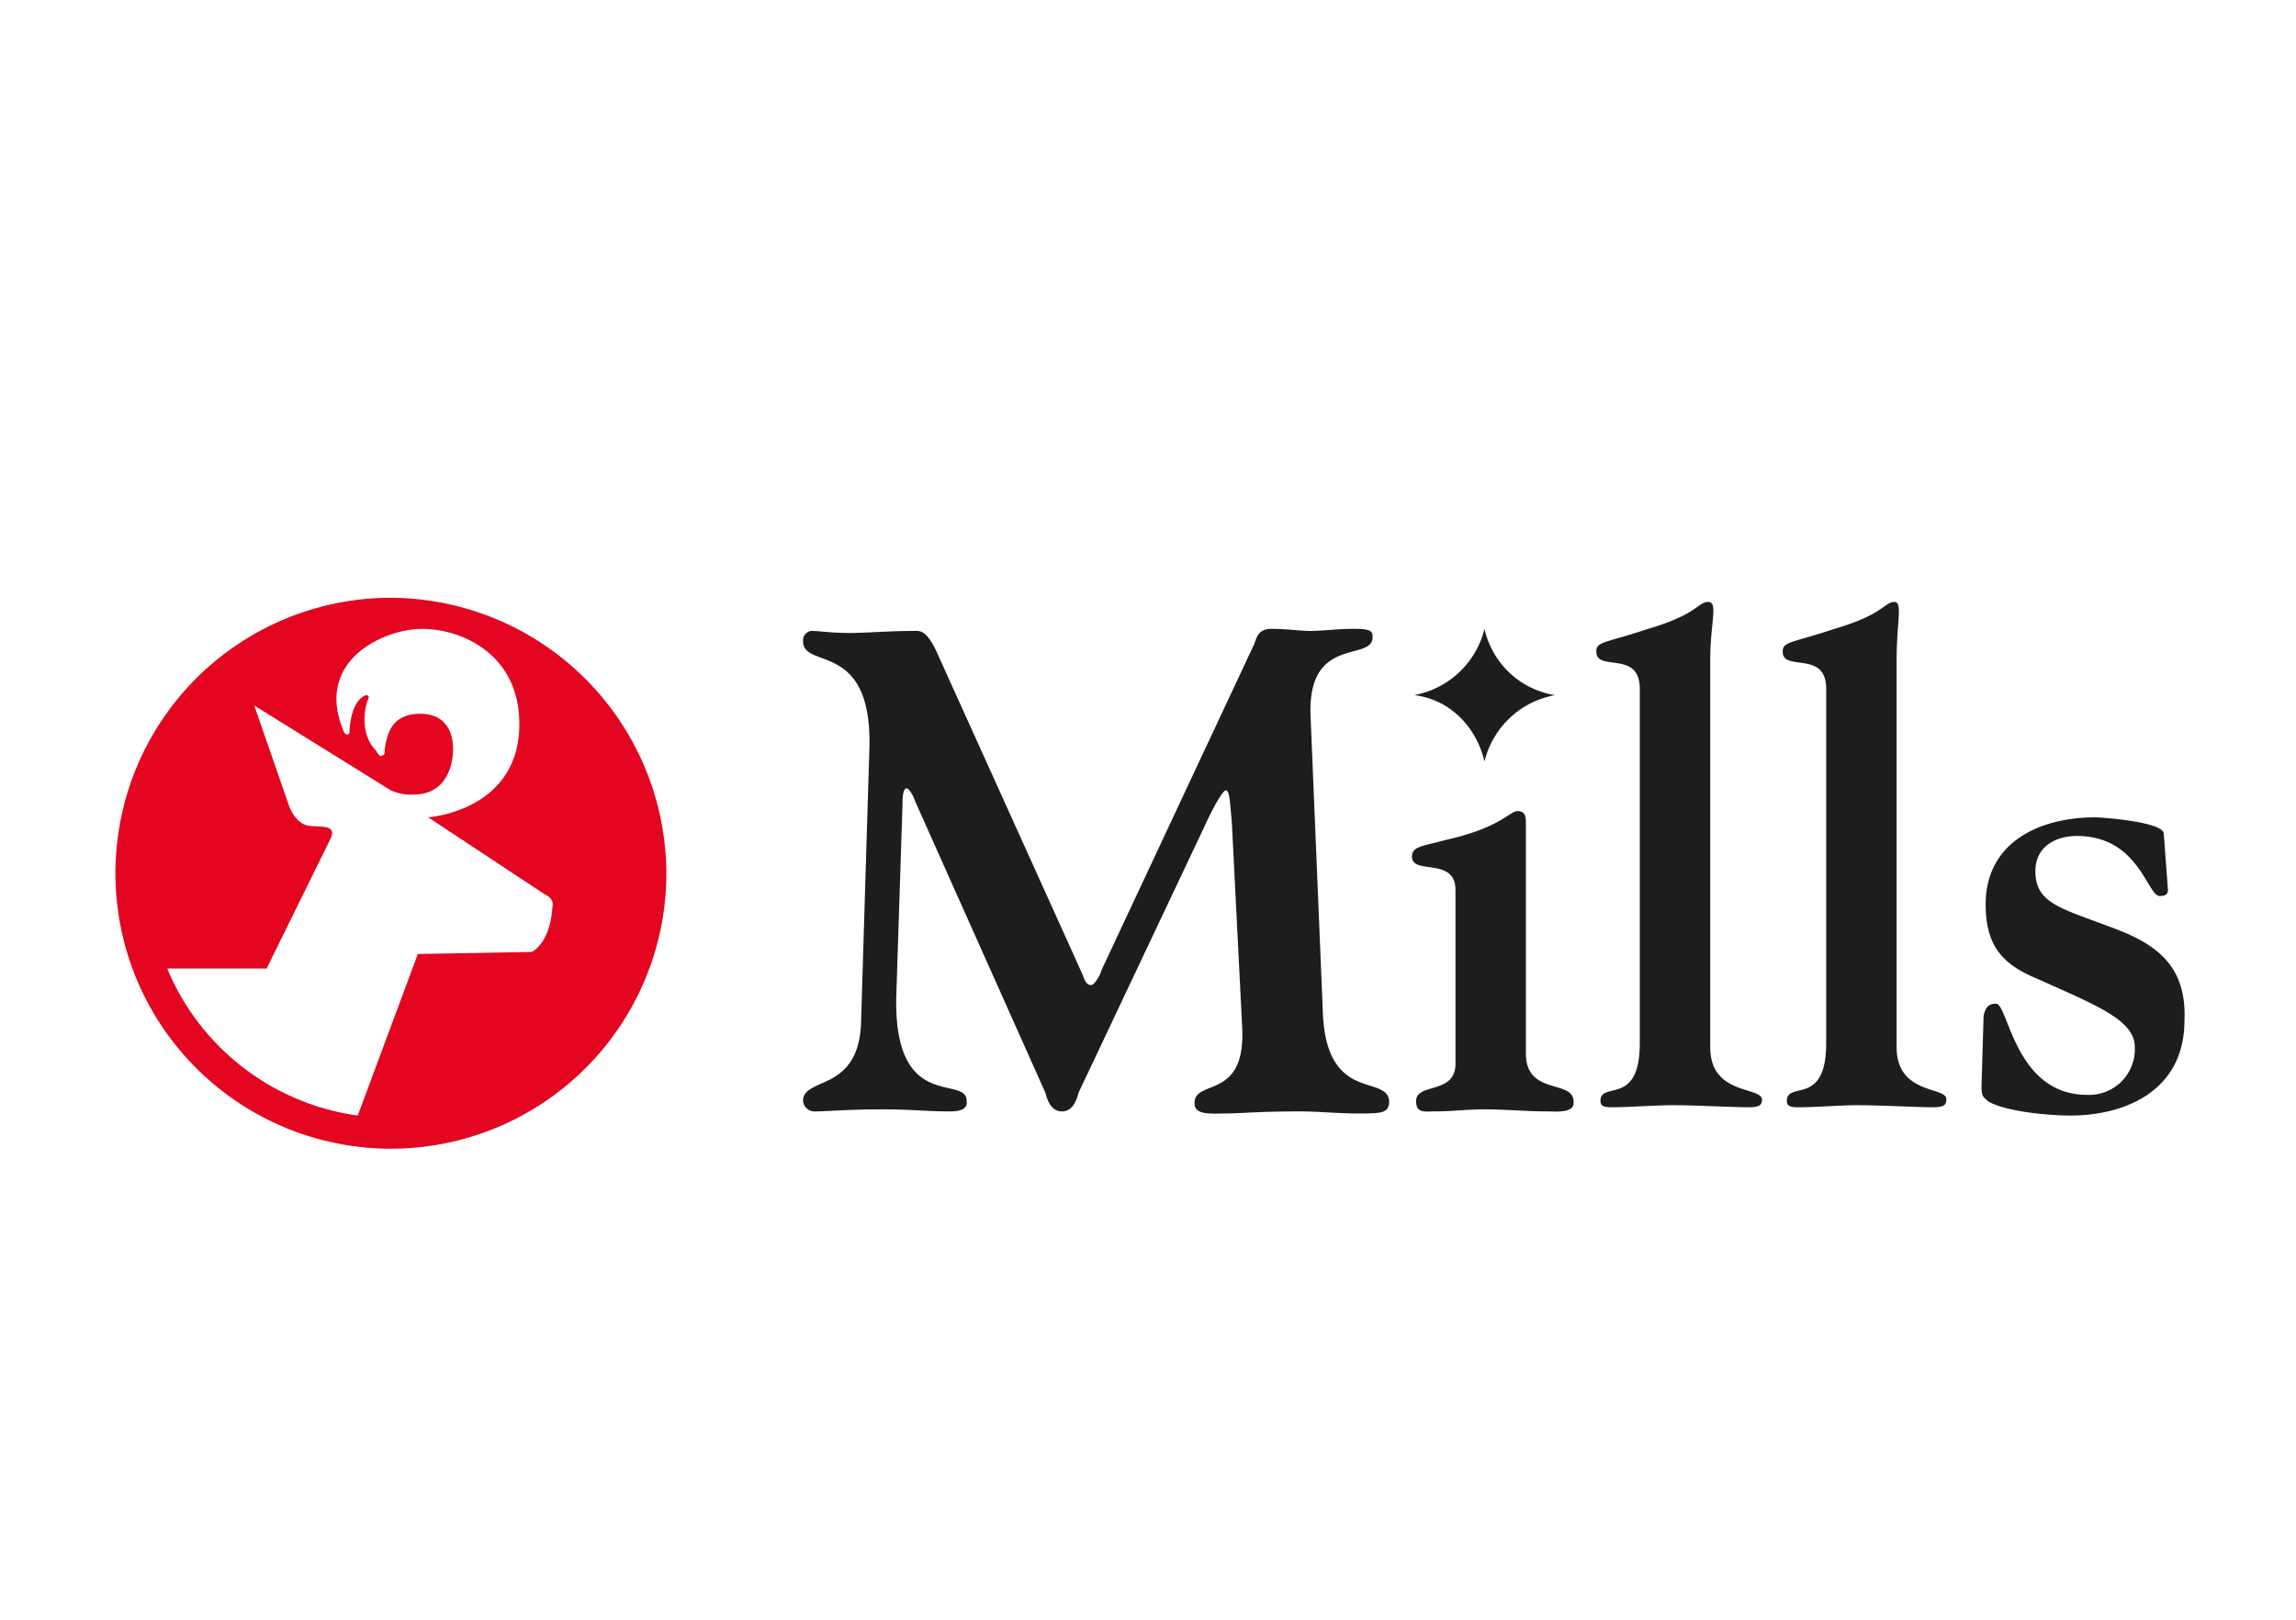
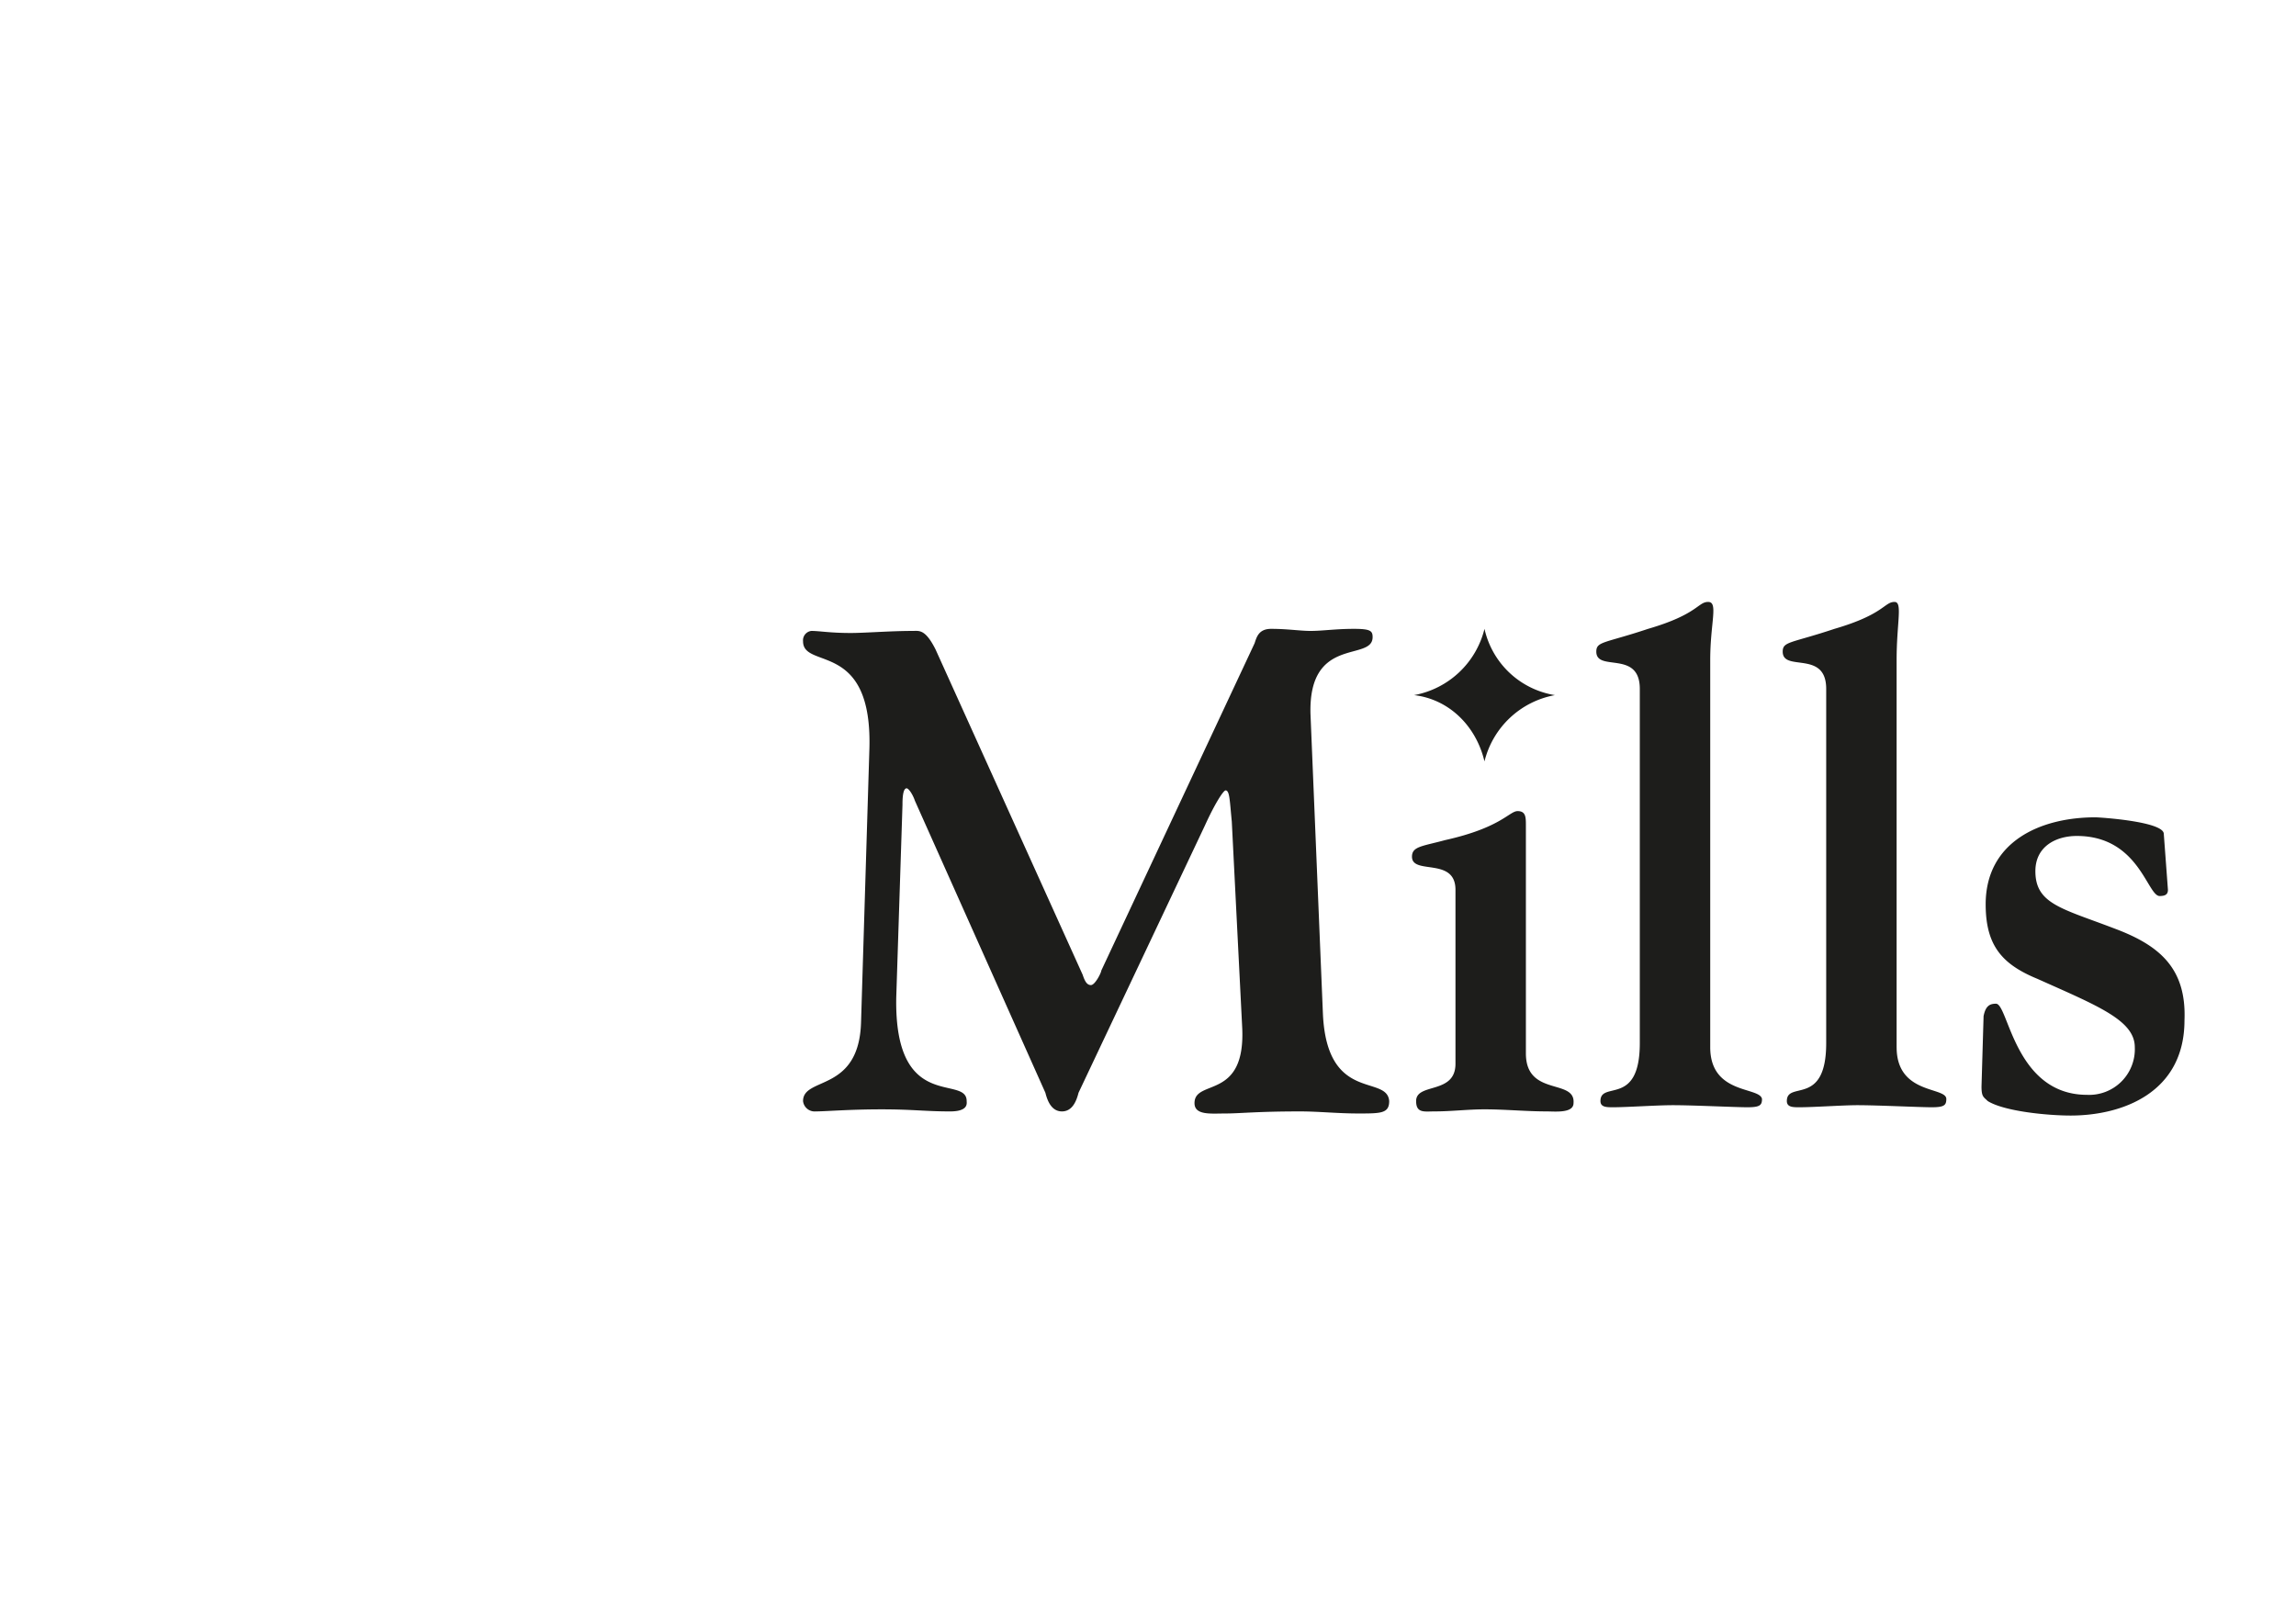
<svg xmlns="http://www.w3.org/2000/svg" viewBox="0 0 486.568 343.326">
  <defs>
    <style>.cls-1{fill:#e40520;}.cls-2{fill:#1d1d1b;}.cls-3{fill:none;}</style>
  </defs>
  <g id="Mills">
-     <path class="cls-1" d="M89.126,206.109A58.376,58.376,0,1,0,147.5,264.484,58.631,58.631,0,0,0,89.126,206.109Zm29.846,75.054-24.14.439L82.1,315.837a51.326,51.326,0,0,1-40.38-31.163H62.791L76.4,257.023c1.316-3.073-2.634-2.2-4.828-2.634-2.634-.439-3.951-3.95-3.951-3.95l-7.461-21.507,28.968,18a10.3,10.3,0,0,0,4.828.877c6.584,0,8.34-5.705,8.34-9.656,0-2.633-.878-7.461-7.023-7.461-6.584,0-7.023,5.267-7.462,7.461,0,.878,0,1.317-.439,1.317-.438.439-.877,0-1.316-.878-3.951-3.95-2.2-10.095-1.756-10.973s-.439-.877-.439-.877c-3.511,1.316-3.511,7.9-3.511,7.9,0,.439-.878.878-1.317-.439-6.145-14.923,8.778-21.507,16.679-21.507,8.339,0,20.629,5.267,20.629,20.19,0,18.435-19.312,19.751-19.312,19.751l24.579,16.24s2.194.878,1.755,2.634C122.923,279.407,118.972,281.163,118.972,281.163Z" transform="translate(-6.284 -79.421)" />
    <path class="cls-2" d="M286.638,294.33,284,230.688c-.439-16.679,13.167-10.973,13.167-16.24,0-1.317-.438-1.756-3.95-1.756-3.95,0-6.583.439-9.217.439-2.195,0-4.828-.439-8.339-.439-2.634,0-3.073,1.756-3.512,3.073l-32.479,69.348c0,.439-1.317,3.073-2.195,3.073s-1.317-.878-1.756-2.195l-31.162-68.91c-2.195-4.389-3.512-3.95-4.828-3.95-4.829,0-10.1.439-13.168.439-4.389,0-6.584-.439-8.339-.439a2.008,2.008,0,0,0-1.756,2.195c0,6.145,14.923-.439,14.045,23.262l-1.755,57.5c-.439,14.923-12.29,11.412-12.29,16.679a2.468,2.468,0,0,0,2.634,2.194c2.194,0,7.022-.439,14.045-.439,6.584,0,9.217.439,14.484.439,3.95,0,3.511-1.755,3.511-2.194,0-5.706-15.362,2.633-14.923-21.946L197.538,250c0-.878,0-3.511.878-3.511.439,0,1.317,1.316,1.755,2.633l27.652,61.887c.439,1.756,1.317,3.95,3.511,3.95s3.073-2.194,3.512-3.95l26.773-56.62c2.195-4.828,3.951-7.461,4.39-7.461.877,0,.877,2.194,1.316,6.583l2.195,43.453c.878,15.8-10.095,10.973-10.095,16.24,0,2.633,3.511,2.194,6.584,2.194s6.583-.439,15.8-.439c3.951,0,7.9.439,12.29.439,4.828,0,6.584,0,6.584-2.633C300.244,307.059,287.515,313.2,286.638,294.33Zm43.013,8.34V254.389c0-1.756,0-3.072-1.756-3.072s-3.511,3.511-15.362,6.145c-4.828,1.316-7.022,1.316-7.022,3.511,0,3.95,9.217,0,9.217,7.022v36.869c0,6.584-8.339,3.951-8.339,7.9,0,2.633,1.755,2.194,3.95,2.194,3.511,0,7.023-.439,10.534-.439,4.389,0,8.778.439,13.167.439,1.756,0,5.706.439,5.706-1.755C340.185,307.937,329.651,311.887,329.651,302.67Zm39.064-1.317V219.276c0-7.9,1.755-12.29-.439-12.29s-2.195,2.634-12.729,5.706c-9.217,3.073-10.973,2.634-10.973,4.828,0,4.389,9.217-.439,9.217,7.9v75.054c0,13.606-8.339,7.9-8.339,12.29,0,1.316,1.317,1.316,2.634,1.316,3.072,0,9.217-.438,12.728-.438,4.389,0,13.167.438,15.8.438s3.072-.438,3.072-1.755C379.248,309.692,368.714,311.448,368.715,301.353Zm39.5,0V219.276c0-7.9,1.317-12.29-.439-12.29-2.195,0-2.195,2.634-12.729,5.706-9.217,3.073-10.972,2.634-10.972,4.828,0,4.389,9.217-.439,9.217,7.9v75.054c0,13.606-8.34,7.9-8.34,12.29,0,1.316,1.317,1.316,2.634,1.316,3.072,0,9.217-.438,12.289-.438,4.39,0,13.168.438,15.8.438s3.073-.438,3.073-1.755C418.751,309.692,408.217,311.448,408.217,301.353Zm46.525-25.018c-11.412-4.389-17.118-5.267-17.118-12.29,0-5.267,4.389-7.461,8.778-7.461,13.168,0,14.923,12.728,17.557,12.728,1.317,0,1.756-.439,1.756-1.317l-.878-11.85c0-2.634-13.607-3.512-14.484-3.512-11.851,0-23.263,5.267-23.263,18.435,0,8.778,3.511,12.728,10.973,15.8,12.728,5.706,20.629,8.778,20.629,14.484a9.677,9.677,0,0,1-10.1,10.095c-15.362,0-16.679-19.312-19.312-19.312-1.317,0-2.2.439-2.634,2.633l-.439,14.923c0,2.195.439,2.195,1.317,3.073,3.511,2.194,12.729,3.072,17.557,3.072,10.972,0,24.14-4.828,24.14-20.19C469.665,284.674,463.959,279.846,454.742,276.335ZM217.728,177.14h0Zm103.145,63.643A18.865,18.865,0,0,1,335.8,226.738a18.267,18.267,0,0,1-14.923-14.046,18.869,18.869,0,0,1-14.923,14.046C313.411,227.615,319.117,233.321,320.873,240.783Zm-15.362-14.045h0Z" transform="translate(-6.284 -79.421)" />
  </g>
  <g id="boundary">
    <rect class="cls-3" width="486.568" height="343.326" />
  </g>
</svg>